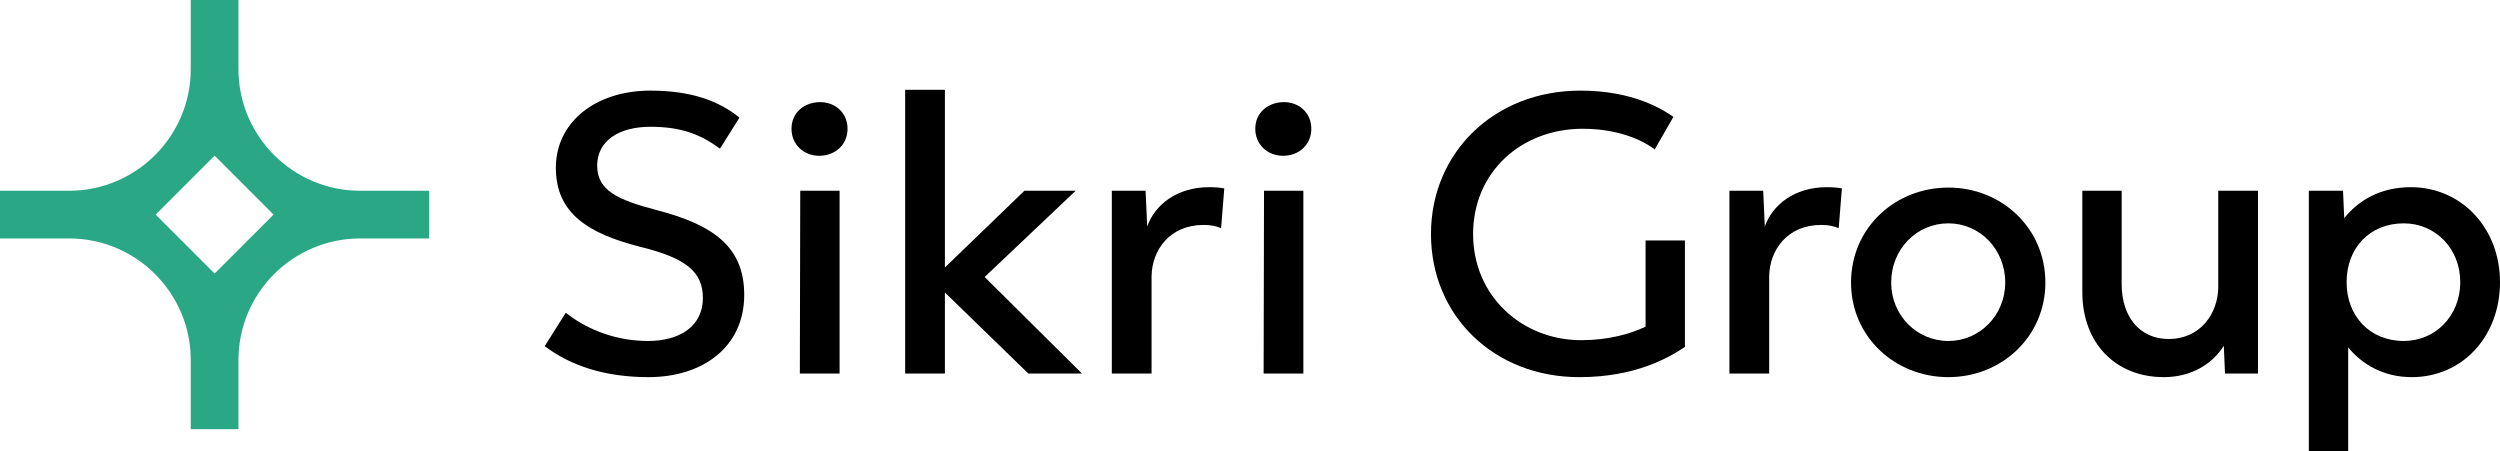
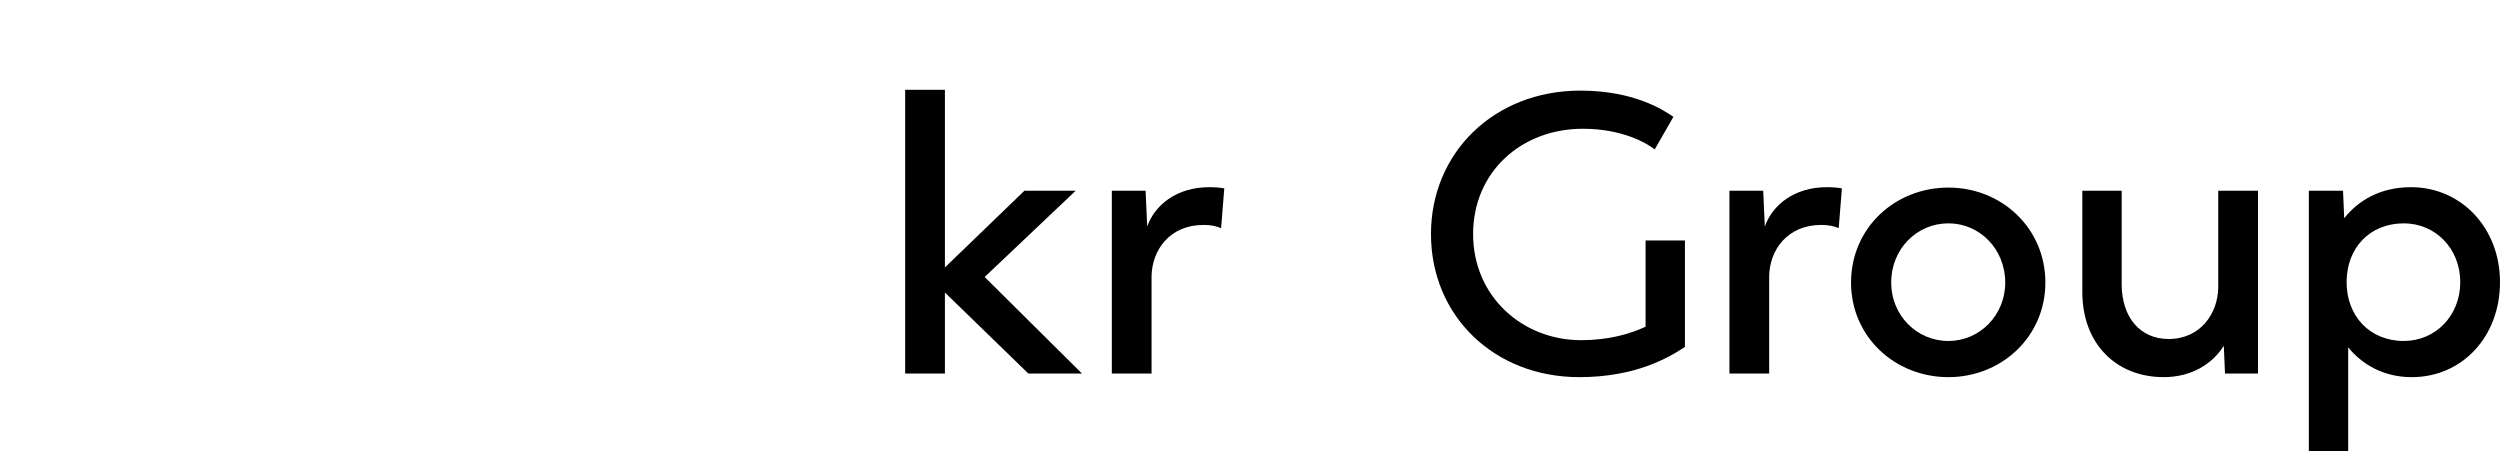
<svg xmlns="http://www.w3.org/2000/svg" version="1.1" id="Layer_1" x="0px" y="0px" viewBox="0 0 2000 360.848" style="enable-background:new 0 0 2000 360.848;" xml:space="preserve">
  <style type="text/css">
	.st0{fill:#2AA784;}
</style>
  <g>
    <g>
-       <path d="M435.774,276.915l16.85-26.705c18.122,14.306,41.33,22.573,65.811,22.573    c25.752,0,43.874-12.081,43.874-34.337c0-21.301-13.989-32.11-50.232-41.012    c-41.013-10.492-67.4-26.388-67.4-63.267c0-36.244,31.475-61.678,75.667-61.678    c33.064,0,55.319,8.585,71.216,21.619l-15.578,24.798    c-15.578-11.446-31.157-17.485-55.637-17.485c-25.116,0-42.602,11.127-42.602,31.156    c0,19.712,16.214,27.342,48.007,35.608c43.556,11.444,69.626,28.296,69.626,67.718    c0,41.648-33.065,65.81-76.62,65.81    C484.417,301.713,456.758,292.811,435.774,276.915z" />
-       <path d="M633.207,103.009c0-12.717,9.856-20.983,22.255-21.301    c12.717-0.318,22.573,8.584,22.573,21.301s-9.856,21.619-22.573,21.619    C643.062,124.628,633.207,115.727,633.207,103.009z M640.201,152.606h31.475V298.852    h-31.793L640.201,152.606z" />
      <path d="M822.691,298.852l-66.765-64.857v64.857h-31.793V71.853h31.793v142.113    l63.585-61.36h41.013l-72.805,68.99l77.892,77.257H822.691z" />
      <path d="M979.427,150.698l-2.543,31.793c-4.133-1.59-7.948-2.544-13.989-2.544    c-27.342,0-41.331,20.347-41.648,41.013v77.892h-31.793V152.606h27.024l1.272,28.614    c6.041-17.168,23.527-31.475,49.597-31.475    C971.797,149.745,975.93,150.063,979.427,150.698z" />
-       <path d="M1004.225,103.009c0-12.717,9.856-20.983,22.255-21.301    c12.717-0.318,22.573,8.584,22.573,21.301s-9.856,21.619-22.573,21.619    C1014.081,124.628,1004.225,115.727,1004.225,103.009z M1011.22,152.606h31.475V298.852    h-31.793L1011.22,152.606z" />
      <path d="M1347.94,192.347v85.205c-13.035,8.584-39.423,24.162-84.568,24.162    c-68.037,0-118.587-48.96-118.587-114.453c0-65.176,50.55-114.772,119.541-114.772    c42.602,0,66.129,15.261,74.395,20.984l-14.943,26.07    c-6.041-4.769-25.434-16.533-57.545-16.533c-49.279,0-87.748,34.655-87.748,84.251    c0,49.915,39.423,84.887,86.476,84.887c21.937,0,39.423-5.087,51.504-10.81v-68.99    H1347.94z" />
      <path d="M1473.519,150.698l-2.543,31.793c-4.133-1.59-7.948-2.544-13.989-2.544    c-27.342,0-41.33,20.347-41.648,41.013v77.892h-31.793V152.606h27.024l1.272,28.614    c6.041-17.168,23.527-31.475,49.597-31.475    C1465.889,149.745,1470.022,150.063,1473.519,150.698z" />
      <path d="M1480.832,226.047c0-43.555,34.972-75.984,77.892-75.984    c42.602,0,77.574,32.428,77.574,75.984c0,43.238-34.972,75.667-77.574,75.667    C1515.804,301.713,1480.832,269.285,1480.832,226.047z M1604.188,226.047    c0-26.705-20.347-47.371-45.464-47.371c-25.434,0-45.781,20.666-45.781,47.371    c0,26.07,20.347,46.736,45.781,46.736    C1583.84,272.782,1604.188,252.117,1604.188,226.047z" />
      <path d="M1806.385,152.606V298.852h-26.388l-0.954-22.255    c-8.584,13.988-25.434,25.115-48.007,25.115c-38.469,0-65.175-27.024-65.175-68.035    v-81.072h31.475v74.713c0,26.707,14.943,43.874,37.515,43.874    c25.752,0,39.423-20.664,39.741-41.012v-77.575H1806.385z" />
      <path d="M2000,225.73c0,43.555-30.203,75.984-70.58,75.984    c-22.891,0-40.059-10.491-50.868-23.844v82.978h-31.475V152.606h27.342l0.954,21.937    c11.446-14.306,28.931-24.798,53.412-24.798C1968.843,149.745,2000,182.173,2000,225.73z     M1968.208,225.73c0-27.024-20.029-47.054-45.146-47.054    c-27.342,0-45.781,19.712-45.781,47.054c0,27.024,18.44,47.053,45.781,47.053    C1948.178,272.782,1968.208,252.753,1968.208,225.73z" />
    </g>
-     <path class="st0" d="M152.606,55.295c0,53.658-43.654,97.311-97.311,97.311H0l0,38.151   h55.295c53.657,0,97.311,43.653,97.311,97.311v55.295h38.151v-55.295   c-0-53.658,43.654-97.311,97.311-97.311h55.295v-38.151h-55.295   c-53.657,0-97.311-43.653-97.311-97.311V0l-38.151,0V55.295z M218.831,171.681   l-47.15,47.15l-47.15-47.15l47.15-47.15L218.831,171.681z" />
  </g>
</svg>